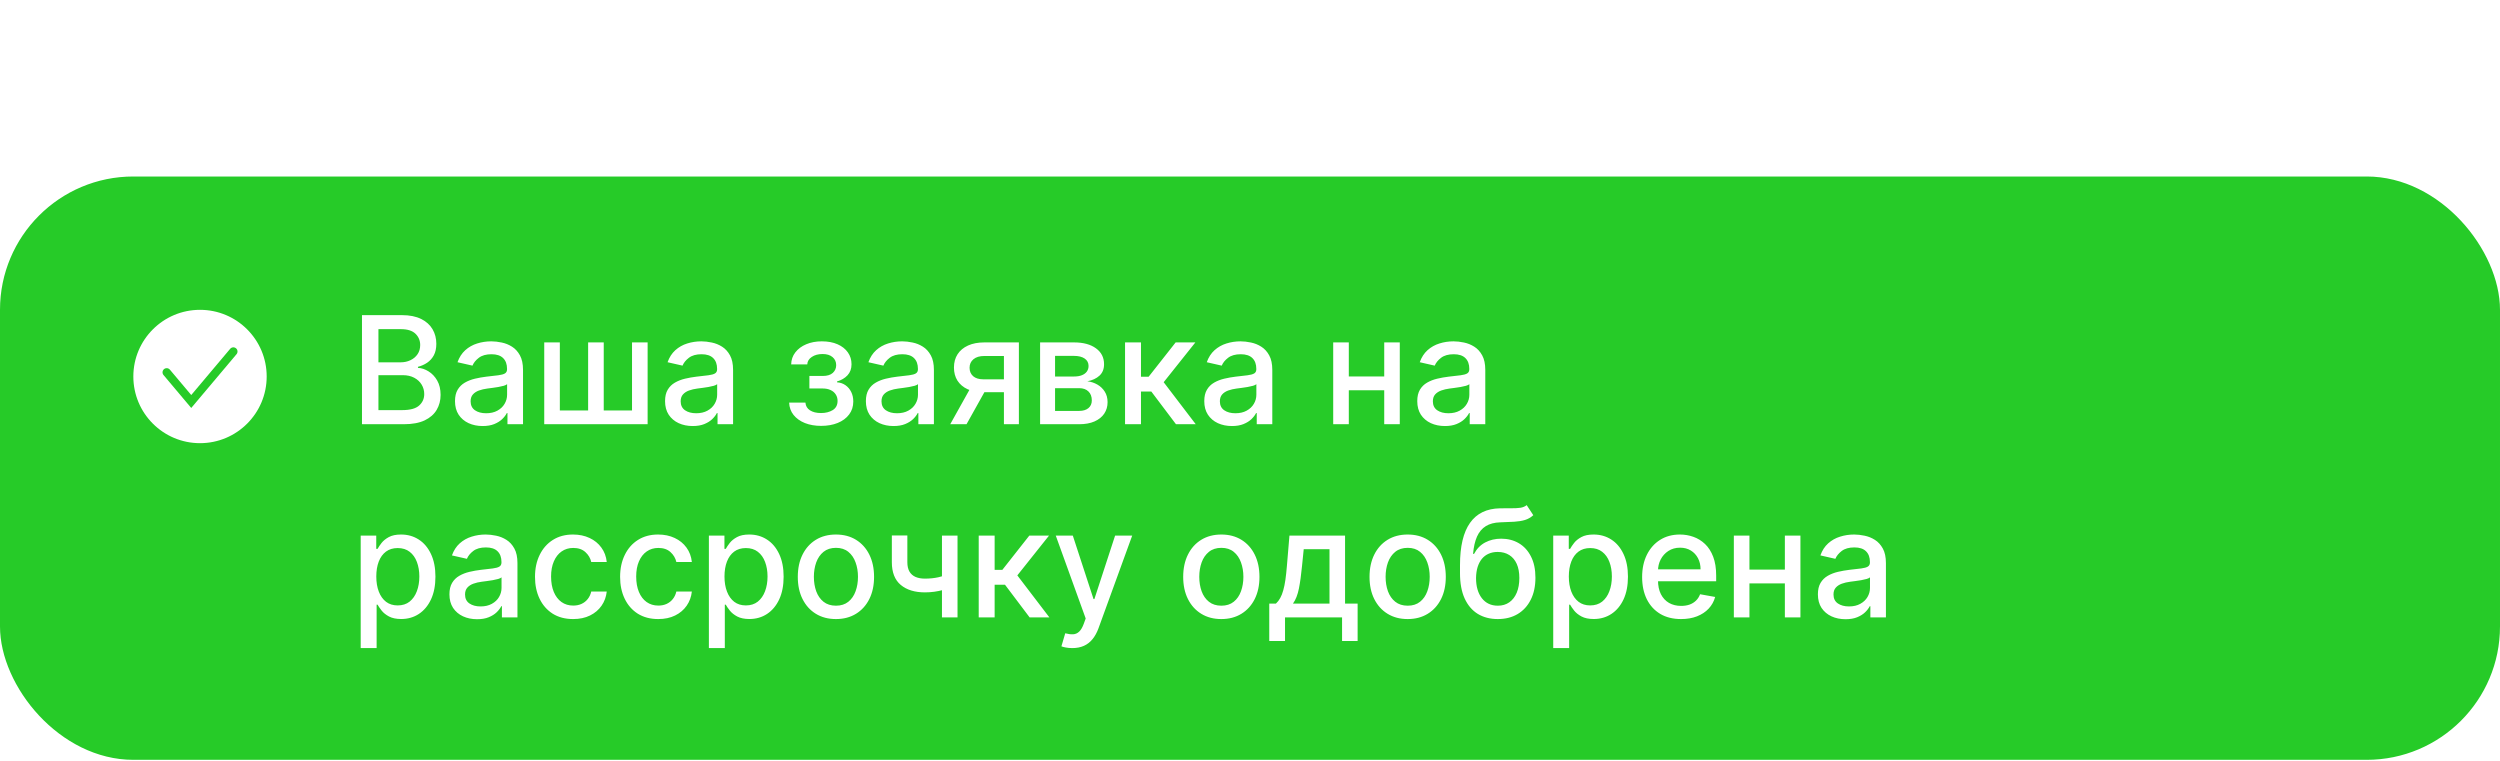
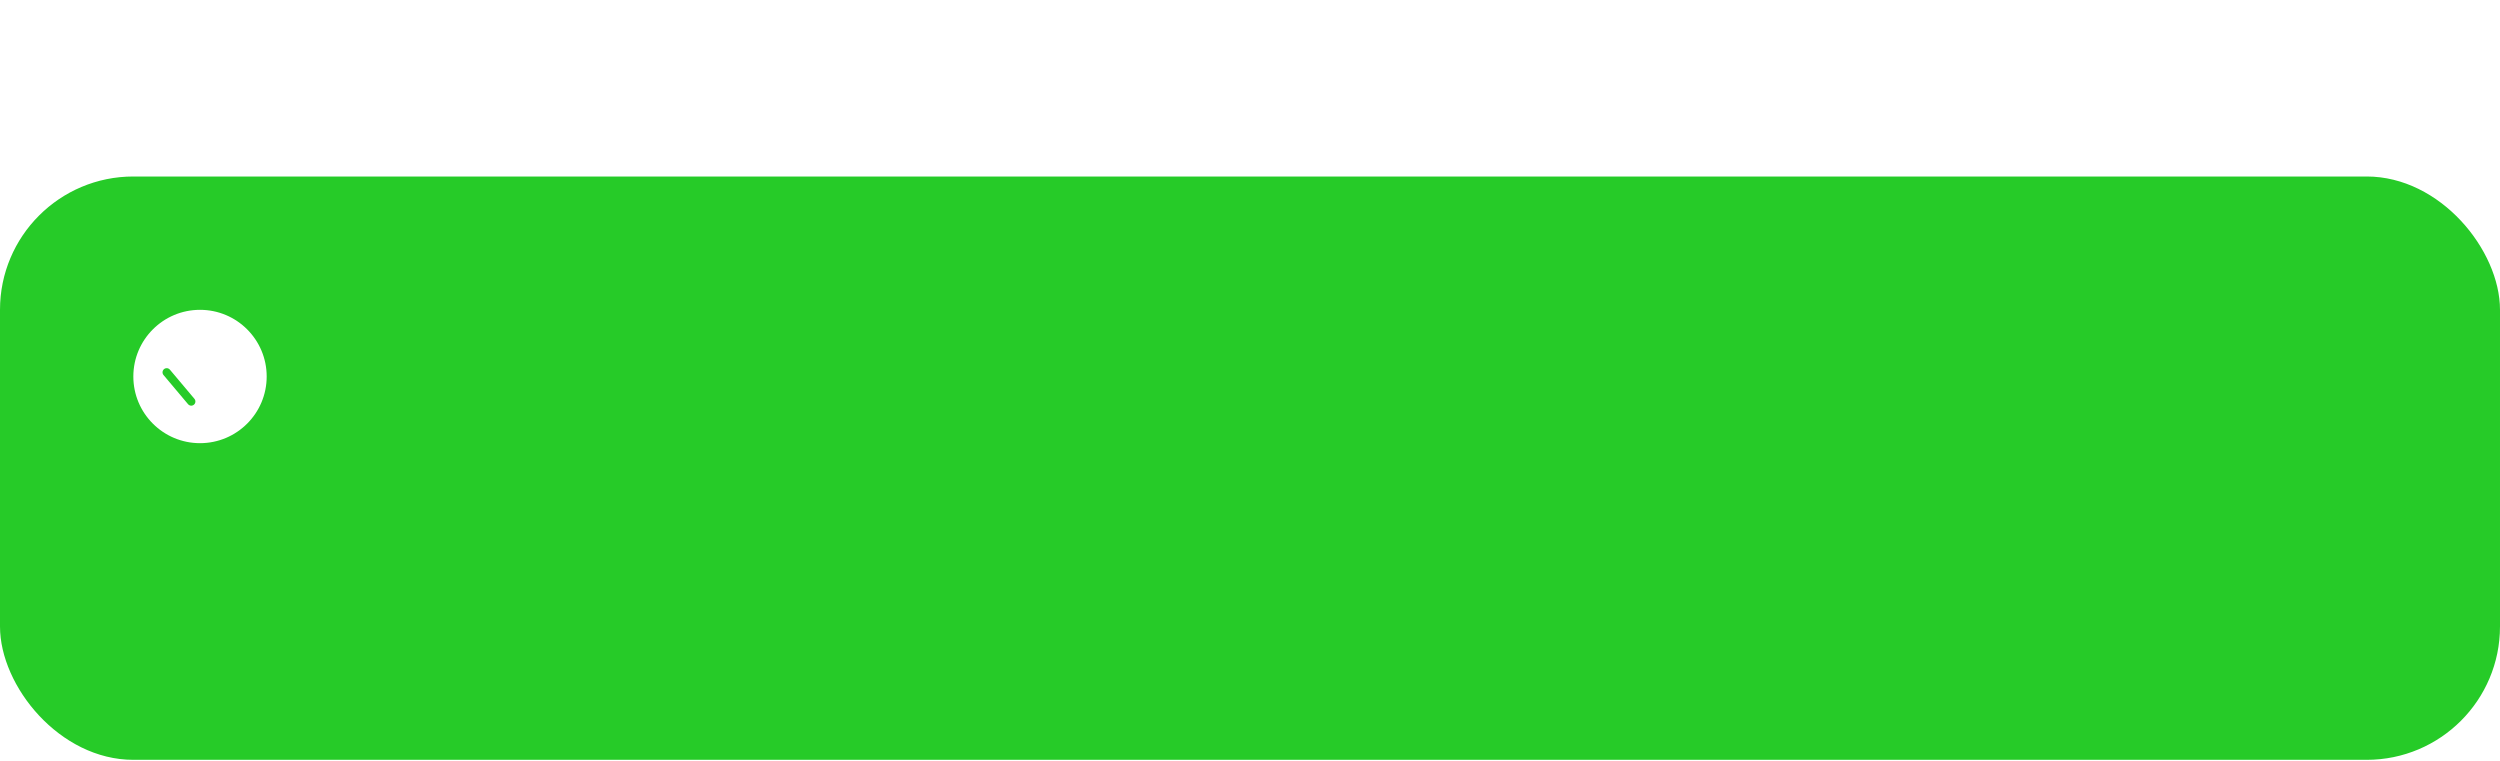
<svg xmlns="http://www.w3.org/2000/svg" width="220" height="67" viewBox="0 0 220 67" fill="none">
  <g filter="url(#filter0_f_3749_2522)">
    <rect x="6.6" y="5.999" width="206.8" height="41.8" rx="11.733" fill="white" />
  </g>
  <rect y="15.532" width="220" height="51.333" rx="11.733" fill="#26CB28" />
-   <path d="M31.854 37.332V27.732H35.369C36.05 27.732 36.614 27.845 37.061 28.07C37.508 28.291 37.843 28.593 38.065 28.974C38.286 29.352 38.397 29.779 38.397 30.254C38.397 30.654 38.324 30.991 38.177 31.266C38.03 31.538 37.833 31.757 37.586 31.923C37.343 32.085 37.074 32.204 36.78 32.279V32.373C37.099 32.388 37.41 32.491 37.713 32.682C38.019 32.87 38.272 33.137 38.472 33.484C38.672 33.831 38.772 34.252 38.772 34.749C38.772 35.24 38.657 35.681 38.425 36.071C38.197 36.459 37.844 36.766 37.366 36.995C36.888 37.219 36.277 37.332 35.533 37.332H31.854ZM33.302 36.09H35.393C36.086 36.09 36.583 35.956 36.883 35.687C37.183 35.418 37.333 35.082 37.333 34.679C37.333 34.376 37.257 34.098 37.103 33.844C36.95 33.591 36.732 33.39 36.447 33.24C36.166 33.09 35.832 33.015 35.444 33.015H33.302V36.09ZM33.302 31.885H35.243C35.568 31.885 35.86 31.823 36.119 31.698C36.382 31.573 36.59 31.398 36.743 31.173C36.899 30.945 36.977 30.676 36.977 30.366C36.977 29.97 36.838 29.637 36.56 29.368C36.282 29.099 35.855 28.965 35.28 28.965H33.302V31.885ZM42.473 37.491C42.017 37.491 41.604 37.407 41.236 37.238C40.867 37.066 40.575 36.818 40.359 36.493C40.147 36.168 40.04 35.77 40.04 35.298C40.04 34.891 40.118 34.557 40.275 34.294C40.431 34.032 40.642 33.824 40.907 33.671C41.173 33.518 41.47 33.402 41.798 33.324C42.126 33.246 42.461 33.187 42.801 33.146C43.232 33.096 43.582 33.056 43.851 33.024C44.12 32.99 44.315 32.935 44.437 32.86C44.559 32.785 44.62 32.663 44.62 32.495V32.462C44.62 32.052 44.504 31.735 44.273 31.51C44.045 31.285 43.704 31.173 43.251 31.173C42.779 31.173 42.407 31.277 42.136 31.487C41.867 31.693 41.681 31.923 41.578 32.176L40.261 31.876C40.417 31.438 40.645 31.085 40.945 30.816C41.248 30.544 41.596 30.348 41.99 30.226C42.384 30.101 42.798 30.038 43.232 30.038C43.52 30.038 43.825 30.073 44.147 30.141C44.471 30.207 44.775 30.329 45.056 30.507C45.34 30.685 45.573 30.94 45.754 31.271C45.935 31.599 46.026 32.026 46.026 32.551V37.332H44.657V36.348H44.601C44.511 36.529 44.375 36.707 44.193 36.882C44.012 37.057 43.779 37.202 43.495 37.318C43.211 37.434 42.87 37.491 42.473 37.491ZM42.778 36.366C43.165 36.366 43.496 36.29 43.772 36.137C44.05 35.984 44.261 35.784 44.404 35.537C44.551 35.287 44.625 35.02 44.625 34.735V33.807C44.575 33.857 44.478 33.904 44.334 33.948C44.193 33.988 44.032 34.024 43.851 34.056C43.67 34.084 43.493 34.11 43.322 34.135C43.15 34.157 43.006 34.176 42.89 34.191C42.618 34.226 42.37 34.284 42.145 34.365C41.923 34.446 41.745 34.563 41.611 34.716C41.479 34.866 41.414 35.066 41.414 35.316C41.414 35.663 41.542 35.926 41.798 36.104C42.054 36.279 42.381 36.366 42.778 36.366ZM47.893 30.132H49.266V36.118H51.755V30.132H53.129V36.118H55.618V30.132H56.991V37.332H47.893V30.132ZM60.958 37.491C60.502 37.491 60.09 37.407 59.721 37.238C59.352 37.066 59.06 36.818 58.844 36.493C58.632 36.168 58.525 35.77 58.525 35.298C58.525 34.891 58.603 34.557 58.76 34.294C58.916 34.032 59.127 33.824 59.393 33.671C59.658 33.518 59.955 33.402 60.283 33.324C60.611 33.246 60.946 33.187 61.286 33.146C61.718 33.096 62.068 33.056 62.336 33.024C62.605 32.99 62.8 32.935 62.922 32.86C63.044 32.785 63.105 32.663 63.105 32.495V32.462C63.105 32.052 62.989 31.735 62.758 31.51C62.53 31.285 62.19 31.173 61.736 31.173C61.264 31.173 60.893 31.277 60.621 31.487C60.352 31.693 60.166 31.923 60.063 32.176L58.746 31.876C58.902 31.438 59.13 31.085 59.43 30.816C59.733 30.544 60.082 30.348 60.475 30.226C60.869 30.101 61.283 30.038 61.718 30.038C62.005 30.038 62.31 30.073 62.632 30.141C62.957 30.207 63.26 30.329 63.541 30.507C63.825 30.685 64.058 30.94 64.24 31.271C64.421 31.599 64.511 32.026 64.511 32.551V37.332H63.143V36.348H63.086C62.996 36.529 62.86 36.707 62.678 36.882C62.497 37.057 62.264 37.202 61.98 37.318C61.696 37.434 61.355 37.491 60.958 37.491ZM61.263 36.366C61.65 36.366 61.982 36.29 62.257 36.137C62.535 35.984 62.746 35.784 62.889 35.537C63.036 35.287 63.11 35.02 63.11 34.735V33.807C63.06 33.857 62.963 33.904 62.819 33.948C62.678 33.988 62.518 34.024 62.336 34.056C62.155 34.084 61.978 34.11 61.807 34.135C61.635 34.157 61.491 34.176 61.375 34.191C61.103 34.226 60.855 34.284 60.63 34.365C60.408 34.446 60.23 34.563 60.096 34.716C59.965 34.866 59.899 35.066 59.899 35.316C59.899 35.663 60.027 35.926 60.283 36.104C60.539 36.279 60.866 36.366 61.263 36.366ZM69.445 35.429H70.879C70.898 35.723 71.031 35.949 71.278 36.109C71.528 36.268 71.851 36.348 72.248 36.348C72.651 36.348 72.995 36.262 73.279 36.09C73.564 35.915 73.706 35.645 73.706 35.279C73.706 35.06 73.651 34.87 73.542 34.707C73.436 34.541 73.284 34.413 73.087 34.323C72.893 34.232 72.664 34.187 72.398 34.187H71.226V33.085H72.398C72.795 33.085 73.092 32.995 73.289 32.813C73.486 32.632 73.584 32.406 73.584 32.134C73.584 31.84 73.478 31.604 73.265 31.426C73.056 31.244 72.764 31.154 72.389 31.154C72.007 31.154 71.69 31.24 71.437 31.412C71.184 31.581 71.051 31.799 71.039 32.068H69.623C69.632 31.665 69.754 31.312 69.989 31.009C70.226 30.702 70.545 30.465 70.945 30.296C71.348 30.124 71.806 30.038 72.318 30.038C72.853 30.038 73.315 30.124 73.706 30.296C74.097 30.468 74.398 30.706 74.611 31.009C74.826 31.312 74.934 31.66 74.934 32.054C74.934 32.451 74.815 32.776 74.578 33.029C74.343 33.279 74.037 33.459 73.659 33.568V33.643C73.937 33.662 74.184 33.746 74.4 33.896C74.615 34.046 74.784 34.245 74.906 34.491C75.028 34.738 75.089 35.018 75.089 35.331C75.089 35.771 74.967 36.152 74.723 36.474C74.482 36.796 74.148 37.044 73.72 37.219C73.295 37.391 72.809 37.477 72.262 37.477C71.731 37.477 71.254 37.395 70.832 37.229C70.414 37.06 70.081 36.823 69.834 36.516C69.59 36.21 69.46 35.848 69.445 35.429ZM78.631 37.491C78.175 37.491 77.763 37.407 77.394 37.238C77.025 37.066 76.733 36.818 76.517 36.493C76.305 36.168 76.198 35.77 76.198 35.298C76.198 34.891 76.277 34.557 76.433 34.294C76.589 34.032 76.8 33.824 77.066 33.671C77.331 33.518 77.628 33.402 77.956 33.324C78.284 33.246 78.619 33.187 78.959 33.146C79.391 33.096 79.741 33.056 80.009 33.024C80.278 32.99 80.473 32.935 80.595 32.86C80.717 32.785 80.778 32.663 80.778 32.495V32.462C80.778 32.052 80.662 31.735 80.431 31.51C80.203 31.285 79.862 31.173 79.409 31.173C78.938 31.173 78.566 31.277 78.294 31.487C78.025 31.693 77.839 31.923 77.736 32.176L76.419 31.876C76.575 31.438 76.803 31.085 77.103 30.816C77.406 30.544 77.755 30.348 78.148 30.226C78.542 30.101 78.956 30.038 79.391 30.038C79.678 30.038 79.983 30.073 80.305 30.141C80.63 30.207 80.933 30.329 81.214 30.507C81.498 30.685 81.731 30.94 81.912 31.271C82.094 31.599 82.184 32.026 82.184 32.551V37.332H80.816V36.348H80.759C80.669 36.529 80.533 36.707 80.352 36.882C80.17 37.057 79.938 37.202 79.653 37.318C79.369 37.434 79.028 37.491 78.631 37.491ZM78.936 36.366C79.323 36.366 79.655 36.29 79.93 36.137C80.208 35.984 80.419 35.784 80.562 35.537C80.709 35.287 80.783 35.02 80.783 34.735V33.807C80.733 33.857 80.636 33.904 80.492 33.948C80.352 33.988 80.191 34.024 80.009 34.056C79.828 34.084 79.652 34.11 79.48 34.135C79.308 34.157 79.164 34.176 79.048 34.191C78.777 34.226 78.528 34.284 78.303 34.365C78.081 34.446 77.903 34.563 77.769 34.716C77.638 34.866 77.572 35.066 77.572 35.316C77.572 35.663 77.7 35.926 77.956 36.104C78.213 36.279 78.539 36.366 78.936 36.366ZM88.345 37.332V31.327H86.62C86.21 31.327 85.892 31.423 85.664 31.613C85.436 31.804 85.322 32.054 85.322 32.363C85.322 32.669 85.426 32.916 85.635 33.104C85.848 33.288 86.145 33.38 86.526 33.38H88.753V34.515H86.526C85.995 34.515 85.535 34.427 85.148 34.252C84.764 34.074 84.467 33.823 84.257 33.498C84.051 33.173 83.948 32.788 83.948 32.344C83.948 31.891 84.054 31.501 84.267 31.173C84.482 30.841 84.79 30.585 85.19 30.404C85.593 30.223 86.07 30.132 86.62 30.132H89.662V37.332H88.345ZM83.62 37.332L85.65 33.694H87.084L85.054 37.332H83.62ZM91.528 37.332V30.132H94.514C95.326 30.132 95.97 30.305 96.445 30.652C96.92 30.996 97.157 31.463 97.157 32.054C97.157 32.476 97.023 32.81 96.754 33.057C96.486 33.304 96.129 33.469 95.686 33.554C96.007 33.591 96.303 33.688 96.572 33.844C96.84 33.998 97.056 34.204 97.218 34.463C97.384 34.723 97.467 35.032 97.467 35.391C97.467 35.773 97.368 36.11 97.171 36.404C96.975 36.694 96.689 36.923 96.314 37.088C95.942 37.251 95.493 37.332 94.968 37.332H91.528ZM92.845 36.16H94.968C95.315 36.16 95.587 36.077 95.784 35.912C95.981 35.746 96.079 35.521 96.079 35.237C96.079 34.902 95.981 34.64 95.784 34.449C95.587 34.255 95.315 34.159 94.968 34.159H92.845V36.16ZM92.845 33.132H94.528C94.79 33.132 95.015 33.094 95.203 33.02C95.393 32.944 95.539 32.838 95.639 32.701C95.742 32.56 95.793 32.395 95.793 32.204C95.793 31.926 95.679 31.709 95.451 31.552C95.223 31.396 94.91 31.318 94.514 31.318H92.845V33.132ZM99.004 37.332V30.132H100.406V33.151H101.081L103.457 30.132H105.192L102.403 33.634L105.225 37.332H103.486L101.315 34.454H100.406V37.332H99.004ZM108.409 37.491C107.952 37.491 107.54 37.407 107.171 37.238C106.802 37.066 106.51 36.818 106.295 36.493C106.082 36.168 105.976 35.77 105.976 35.298C105.976 34.891 106.054 34.557 106.21 34.294C106.366 34.032 106.577 33.824 106.843 33.671C107.109 33.518 107.405 33.402 107.734 33.324C108.062 33.246 108.396 33.187 108.737 33.146C109.168 33.096 109.518 33.056 109.787 33.024C110.055 32.99 110.251 32.935 110.373 32.86C110.495 32.785 110.555 32.663 110.555 32.495V32.462C110.555 32.052 110.44 31.735 110.209 31.51C109.98 31.285 109.64 31.173 109.187 31.173C108.715 31.173 108.343 31.277 108.071 31.487C107.802 31.693 107.616 31.923 107.513 32.176L106.196 31.876C106.352 31.438 106.58 31.085 106.88 30.816C107.184 30.544 107.532 30.348 107.926 30.226C108.32 30.101 108.734 30.038 109.168 30.038C109.455 30.038 109.76 30.073 110.082 30.141C110.407 30.207 110.71 30.329 110.991 30.507C111.276 30.685 111.509 30.94 111.69 31.271C111.871 31.599 111.962 32.026 111.962 32.551V37.332H110.593V36.348H110.537C110.446 36.529 110.31 36.707 110.129 36.882C109.948 37.057 109.715 37.202 109.43 37.318C109.146 37.434 108.805 37.491 108.409 37.491ZM108.713 36.366C109.101 36.366 109.432 36.29 109.707 36.137C109.985 35.984 110.196 35.784 110.34 35.537C110.487 35.287 110.56 35.02 110.56 34.735V33.807C110.51 33.857 110.413 33.904 110.27 33.948C110.129 33.988 109.968 34.024 109.787 34.056C109.605 34.084 109.429 34.11 109.257 34.135C109.085 34.157 108.941 34.176 108.826 34.191C108.554 34.226 108.305 34.284 108.08 34.365C107.859 34.446 107.68 34.563 107.546 34.716C107.415 34.866 107.349 35.066 107.349 35.316C107.349 35.663 107.477 35.926 107.734 36.104C107.99 36.279 108.316 36.366 108.713 36.366ZM122.202 33.127V34.341H118.302V33.127H122.202ZM118.695 30.132V37.332H117.322V30.132H118.695ZM123.181 30.132V37.332H121.812V30.132H123.181ZM127.152 37.491C126.695 37.491 126.283 37.407 125.914 37.238C125.545 37.066 125.253 36.818 125.037 36.493C124.825 36.168 124.719 35.77 124.719 35.298C124.719 34.891 124.797 34.557 124.953 34.294C125.109 34.032 125.32 33.824 125.586 33.671C125.852 33.518 126.148 33.402 126.477 33.324C126.805 33.246 127.139 33.187 127.48 33.146C127.911 33.096 128.261 33.056 128.53 33.024C128.798 32.99 128.994 32.935 129.116 32.86C129.237 32.785 129.298 32.663 129.298 32.495V32.462C129.298 32.052 129.183 31.735 128.952 31.51C128.723 31.285 128.383 31.173 127.93 31.173C127.458 31.173 127.086 31.277 126.814 31.487C126.545 31.693 126.359 31.923 126.256 32.176L124.939 31.876C125.095 31.438 125.323 31.085 125.623 30.816C125.927 30.544 126.275 30.348 126.669 30.226C127.062 30.101 127.477 30.038 127.911 30.038C128.198 30.038 128.503 30.073 128.825 30.141C129.15 30.207 129.453 30.329 129.734 30.507C130.019 30.685 130.252 30.94 130.433 31.271C130.614 31.599 130.705 32.026 130.705 32.551V37.332H129.336V36.348H129.28C129.189 36.529 129.053 36.707 128.872 36.882C128.691 37.057 128.458 37.202 128.173 37.318C127.889 37.434 127.548 37.491 127.152 37.491ZM127.456 36.366C127.844 36.366 128.175 36.29 128.45 36.137C128.728 35.984 128.939 35.784 129.083 35.537C129.23 35.287 129.303 35.02 129.303 34.735V33.807C129.253 33.857 129.156 33.904 129.012 33.948C128.872 33.988 128.711 34.024 128.53 34.056C128.348 34.084 128.172 34.11 128 34.135C127.828 34.157 127.684 34.176 127.569 34.191C127.297 34.226 127.048 34.284 126.823 34.365C126.602 34.446 126.423 34.563 126.289 34.716C126.158 34.866 126.092 35.066 126.092 35.316C126.092 35.663 126.22 35.926 126.477 36.104C126.733 36.279 127.059 36.366 127.456 36.366ZM31.741 57.032V47.132H33.11V48.299H33.227C33.308 48.149 33.425 47.976 33.578 47.779C33.732 47.582 33.944 47.41 34.216 47.263C34.488 47.113 34.847 47.038 35.294 47.038C35.875 47.038 36.394 47.185 36.85 47.479C37.307 47.773 37.664 48.196 37.924 48.749C38.186 49.302 38.318 49.968 38.318 50.746C38.318 51.524 38.188 52.191 37.928 52.748C37.669 53.301 37.313 53.727 36.86 54.027C36.407 54.324 35.889 54.473 35.308 54.473C34.871 54.473 34.513 54.399 34.235 54.252C33.96 54.105 33.744 53.934 33.588 53.737C33.432 53.54 33.311 53.365 33.227 53.212H33.143V57.032H31.741ZM33.114 50.732C33.114 51.238 33.188 51.682 33.335 52.063C33.482 52.444 33.694 52.743 33.972 52.959C34.25 53.171 34.591 53.277 34.994 53.277C35.413 53.277 35.763 53.166 36.044 52.944C36.325 52.719 36.538 52.415 36.682 52.031C36.828 51.646 36.902 51.213 36.902 50.732C36.902 50.257 36.83 49.831 36.686 49.452C36.546 49.074 36.333 48.776 36.049 48.557C35.768 48.338 35.416 48.229 34.994 48.229C34.588 48.229 34.244 48.334 33.963 48.543C33.685 48.752 33.474 49.044 33.33 49.419C33.186 49.794 33.114 50.232 33.114 50.732ZM41.983 54.491C41.527 54.491 41.114 54.407 40.746 54.238C40.377 54.066 40.085 53.818 39.869 53.493C39.657 53.168 39.55 52.77 39.55 52.298C39.55 51.891 39.629 51.557 39.785 51.294C39.941 51.032 40.152 50.824 40.418 50.671C40.683 50.518 40.98 50.402 41.308 50.324C41.636 50.246 41.971 50.187 42.311 50.146C42.743 50.096 43.093 50.056 43.361 50.024C43.63 49.99 43.825 49.935 43.947 49.86C44.069 49.785 44.13 49.663 44.13 49.495V49.462C44.13 49.052 44.014 48.735 43.783 48.51C43.555 48.285 43.215 48.173 42.761 48.173C42.289 48.173 41.918 48.277 41.646 48.487C41.377 48.693 41.191 48.923 41.088 49.176L39.771 48.876C39.927 48.438 40.155 48.085 40.455 47.816C40.758 47.544 41.107 47.348 41.5 47.226C41.894 47.101 42.308 47.038 42.743 47.038C43.03 47.038 43.335 47.073 43.657 47.141C43.982 47.207 44.285 47.329 44.566 47.507C44.85 47.685 45.083 47.94 45.264 48.271C45.446 48.599 45.536 49.026 45.536 49.551V54.332H44.168V53.348H44.111C44.021 53.529 43.885 53.707 43.703 53.882C43.522 54.057 43.289 54.202 43.005 54.318C42.721 54.434 42.38 54.491 41.983 54.491ZM42.288 53.366C42.675 53.366 43.007 53.29 43.282 53.137C43.56 52.984 43.771 52.784 43.914 52.537C44.061 52.287 44.135 52.02 44.135 51.735V50.807C44.085 50.857 43.988 50.904 43.844 50.948C43.703 50.988 43.543 51.024 43.361 51.056C43.18 51.084 43.004 51.11 42.832 51.135C42.66 51.157 42.516 51.176 42.4 51.191C42.129 51.226 41.88 51.284 41.655 51.365C41.433 51.446 41.255 51.563 41.121 51.716C40.989 51.866 40.924 52.066 40.924 52.316C40.924 52.663 41.052 52.926 41.308 53.104C41.565 53.279 41.891 53.366 42.288 53.366ZM50.436 54.477C49.739 54.477 49.139 54.319 48.636 54.004C48.136 53.685 47.752 53.246 47.483 52.687C47.214 52.127 47.08 51.487 47.08 50.765C47.08 50.034 47.217 49.388 47.492 48.829C47.767 48.266 48.155 47.827 48.655 47.512C49.155 47.196 49.744 47.038 50.422 47.038C50.969 47.038 51.456 47.14 51.884 47.343C52.312 47.543 52.658 47.824 52.92 48.187C53.186 48.549 53.344 48.973 53.394 49.457H52.03C51.955 49.12 51.783 48.829 51.514 48.585C51.248 48.341 50.892 48.219 50.445 48.219C50.055 48.219 49.712 48.323 49.419 48.529C49.128 48.732 48.902 49.023 48.739 49.401C48.577 49.776 48.495 50.219 48.495 50.732C48.495 51.257 48.575 51.71 48.734 52.091C48.894 52.473 49.119 52.768 49.409 52.977C49.703 53.187 50.048 53.291 50.445 53.291C50.711 53.291 50.952 53.243 51.167 53.146C51.386 53.046 51.569 52.904 51.716 52.719C51.866 52.535 51.97 52.313 52.03 52.054H53.394C53.344 52.52 53.192 52.935 52.939 53.301C52.686 53.666 52.347 53.954 51.922 54.163C51.5 54.373 51.005 54.477 50.436 54.477ZM57.925 54.477C57.228 54.477 56.629 54.319 56.125 54.004C55.625 53.685 55.241 53.246 54.972 52.687C54.703 52.127 54.569 51.487 54.569 50.765C54.569 50.034 54.707 49.388 54.982 48.829C55.257 48.266 55.644 47.827 56.144 47.512C56.644 47.196 57.233 47.038 57.911 47.038C58.458 47.038 58.946 47.14 59.374 47.343C59.802 47.543 60.147 47.824 60.41 48.187C60.675 48.549 60.833 48.973 60.883 49.457H59.519C59.444 49.12 59.272 48.829 59.004 48.585C58.738 48.341 58.382 48.219 57.935 48.219C57.544 48.219 57.202 48.323 56.908 48.529C56.618 48.732 56.391 49.023 56.228 49.401C56.066 49.776 55.985 50.219 55.985 50.732C55.985 51.257 56.065 51.71 56.224 52.091C56.383 52.473 56.608 52.768 56.899 52.977C57.193 53.187 57.538 53.291 57.935 53.291C58.2 53.291 58.441 53.243 58.657 53.146C58.875 53.046 59.058 52.904 59.205 52.719C59.355 52.535 59.46 52.313 59.519 52.054H60.883C60.833 52.52 60.682 52.935 60.428 53.301C60.175 53.666 59.836 53.954 59.411 54.163C58.989 54.373 58.494 54.477 57.925 54.477ZM62.382 57.032V47.132H63.751V48.299H63.868C63.949 48.149 64.066 47.976 64.219 47.779C64.373 47.582 64.585 47.41 64.857 47.263C65.129 47.113 65.488 47.038 65.935 47.038C66.516 47.038 67.035 47.185 67.491 47.479C67.948 47.773 68.305 48.196 68.565 48.749C68.827 49.302 68.959 49.968 68.959 50.746C68.959 51.524 68.829 52.191 68.57 52.748C68.31 53.301 67.954 53.727 67.501 54.027C67.048 54.324 66.531 54.473 65.949 54.473C65.512 54.473 65.154 54.399 64.876 54.252C64.601 54.105 64.385 53.934 64.229 53.737C64.073 53.54 63.952 53.365 63.868 53.212H63.784V57.032H62.382ZM63.755 50.732C63.755 51.238 63.829 51.682 63.976 52.063C64.123 52.444 64.335 52.743 64.613 52.959C64.891 53.171 65.232 53.277 65.635 53.277C66.054 53.277 66.404 53.166 66.685 52.944C66.966 52.719 67.179 52.415 67.323 52.031C67.469 51.646 67.543 51.213 67.543 50.732C67.543 50.257 67.471 49.831 67.327 49.452C67.187 49.074 66.974 48.776 66.69 48.557C66.409 48.338 66.057 48.229 65.635 48.229C65.229 48.229 64.885 48.334 64.604 48.543C64.326 48.752 64.115 49.044 63.971 49.419C63.827 49.794 63.755 50.232 63.755 50.732ZM73.562 54.477C72.887 54.477 72.298 54.323 71.794 54.013C71.291 53.704 70.901 53.271 70.623 52.715C70.344 52.159 70.206 51.509 70.206 50.765C70.206 50.018 70.344 49.365 70.623 48.806C70.901 48.246 71.291 47.812 71.794 47.502C72.298 47.193 72.887 47.038 73.562 47.038C74.237 47.038 74.826 47.193 75.329 47.502C75.832 47.812 76.223 48.246 76.501 48.806C76.779 49.365 76.918 50.018 76.918 50.765C76.918 51.509 76.779 52.159 76.501 52.715C76.223 53.271 75.832 53.704 75.329 54.013C74.826 54.323 74.237 54.477 73.562 54.477ZM73.566 53.301C74.004 53.301 74.366 53.185 74.654 52.954C74.941 52.723 75.154 52.415 75.291 52.031C75.432 51.646 75.502 51.223 75.502 50.76C75.502 50.301 75.432 49.879 75.291 49.495C75.154 49.107 74.941 48.796 74.654 48.562C74.366 48.327 74.004 48.21 73.566 48.21C73.126 48.21 72.76 48.327 72.469 48.562C72.182 48.796 71.968 49.107 71.827 49.495C71.69 49.879 71.621 50.301 71.621 50.76C71.621 51.223 71.69 51.646 71.827 52.031C71.968 52.415 72.182 52.723 72.469 52.954C72.76 53.185 73.126 53.301 73.566 53.301ZM84.262 47.132V54.332H82.893V47.132H84.262ZM83.667 50.474V51.684C83.451 51.771 83.223 51.849 82.982 51.918C82.742 51.984 82.489 52.035 82.223 52.073C81.957 52.11 81.681 52.129 81.393 52.129C80.503 52.129 79.795 51.912 79.27 51.477C78.745 51.04 78.482 50.371 78.482 49.471V47.118H79.847V49.471C79.847 49.812 79.909 50.088 80.034 50.301C80.159 50.513 80.337 50.669 80.568 50.77C80.8 50.87 81.075 50.919 81.393 50.919C81.815 50.919 82.204 50.88 82.561 50.802C82.92 50.721 83.289 50.612 83.667 50.474ZM86.127 54.332V47.132H87.528V50.151H88.203L90.58 47.132H92.314L89.525 50.634L92.347 54.332H90.608L88.438 51.454H87.528V54.332H86.127ZM94.36 57.032C94.151 57.032 93.96 57.015 93.788 56.98C93.616 56.949 93.488 56.915 93.404 56.877L93.741 55.729C93.998 55.798 94.226 55.827 94.426 55.818C94.626 55.809 94.802 55.734 94.956 55.593C95.112 55.452 95.249 55.223 95.368 54.904L95.541 54.426L92.907 47.132H94.407L96.231 52.719H96.305L98.129 47.132H99.634L96.666 55.293C96.529 55.668 96.354 55.985 96.141 56.245C95.929 56.507 95.676 56.704 95.382 56.835C95.088 56.966 94.748 57.032 94.36 57.032ZM107.477 54.477C106.802 54.477 106.213 54.323 105.71 54.013C105.207 53.704 104.816 53.271 104.538 52.715C104.26 52.159 104.121 51.509 104.121 50.765C104.121 50.018 104.26 49.365 104.538 48.806C104.816 48.246 105.207 47.812 105.71 47.502C106.213 47.193 106.802 47.038 107.477 47.038C108.152 47.038 108.741 47.193 109.244 47.502C109.747 47.812 110.138 48.246 110.416 48.806C110.694 49.365 110.833 50.018 110.833 50.765C110.833 51.509 110.694 52.159 110.416 52.715C110.138 53.271 109.747 53.704 109.244 54.013C108.741 54.323 108.152 54.477 107.477 54.477ZM107.482 53.301C107.919 53.301 108.282 53.185 108.569 52.954C108.857 52.723 109.069 52.415 109.207 52.031C109.347 51.646 109.418 51.223 109.418 50.76C109.418 50.301 109.347 49.879 109.207 49.495C109.069 49.107 108.857 48.796 108.569 48.562C108.282 48.327 107.919 48.21 107.482 48.21C107.041 48.21 106.675 48.327 106.385 48.562C106.097 48.796 105.883 49.107 105.743 49.495C105.605 49.879 105.536 50.301 105.536 50.76C105.536 51.223 105.605 51.646 105.743 52.031C105.883 52.415 106.097 52.723 106.385 52.954C106.675 53.185 107.041 53.301 107.482 53.301ZM111.695 56.409V53.118H112.28C112.43 52.98 112.557 52.816 112.66 52.626C112.766 52.435 112.855 52.209 112.927 51.946C113.002 51.684 113.065 51.377 113.115 51.027C113.165 50.674 113.209 50.271 113.246 49.818L113.471 47.132H118.365V53.118H119.471V56.409H118.102V54.332H113.082V56.409H111.695ZM113.78 53.118H116.996V48.332H114.727L114.577 49.818C114.505 50.574 114.415 51.23 114.305 51.787C114.196 52.34 114.021 52.784 113.78 53.118ZM123.874 54.477C123.199 54.477 122.61 54.323 122.107 54.013C121.604 53.704 121.213 53.271 120.935 52.715C120.657 52.159 120.518 51.509 120.518 50.765C120.518 50.018 120.657 49.365 120.935 48.806C121.213 48.246 121.604 47.812 122.107 47.502C122.61 47.193 123.199 47.038 123.874 47.038C124.549 47.038 125.138 47.193 125.641 47.502C126.144 47.812 126.535 48.246 126.813 48.806C127.091 49.365 127.23 50.018 127.23 50.765C127.23 51.509 127.091 52.159 126.813 52.715C126.535 53.271 126.144 53.704 125.641 54.013C125.138 54.323 124.549 54.477 123.874 54.477ZM123.879 53.301C124.316 53.301 124.679 53.185 124.966 52.954C125.254 52.723 125.466 52.415 125.604 52.031C125.744 51.646 125.814 51.223 125.814 50.76C125.814 50.301 125.744 49.879 125.604 49.495C125.466 49.107 125.254 48.796 124.966 48.562C124.679 48.327 124.316 48.21 123.879 48.21C123.438 48.21 123.072 48.327 122.782 48.562C122.494 48.796 122.28 49.107 122.139 49.495C122.002 49.879 121.933 50.301 121.933 50.76C121.933 51.223 122.002 51.646 122.139 52.031C122.28 52.415 122.494 52.723 122.782 52.954C123.072 53.185 123.438 53.301 123.879 53.301ZM134.349 44.451L134.93 45.337C134.715 45.534 134.47 45.674 134.195 45.759C133.923 45.84 133.609 45.891 133.252 45.913C132.896 45.932 132.488 45.949 132.029 45.965C131.51 45.98 131.084 46.093 130.749 46.302C130.415 46.509 130.157 46.815 129.976 47.221C129.798 47.624 129.682 48.13 129.629 48.74H129.718C129.952 48.293 130.277 47.959 130.693 47.737C131.112 47.515 131.582 47.404 132.104 47.404C132.685 47.404 133.202 47.537 133.655 47.802C134.109 48.068 134.465 48.457 134.724 48.969C134.987 49.479 135.118 50.102 135.118 50.84C135.118 51.587 134.98 52.232 134.705 52.776C134.434 53.319 134.049 53.74 133.552 54.037C133.059 54.331 132.476 54.477 131.804 54.477C131.132 54.477 130.546 54.326 130.046 54.023C129.549 53.716 129.163 53.263 128.888 52.663C128.616 52.063 128.48 51.323 128.48 50.441V49.729C128.48 48.082 128.774 46.843 129.362 46.012C129.949 45.181 130.827 44.754 131.996 44.732C132.374 44.723 132.712 44.721 133.009 44.727C133.305 44.73 133.565 44.716 133.787 44.685C134.012 44.651 134.199 44.573 134.349 44.451ZM131.809 53.301C132.199 53.301 132.535 53.202 132.816 53.005C133.101 52.806 133.32 52.523 133.473 52.157C133.626 51.791 133.702 51.36 133.702 50.863C133.702 50.376 133.626 49.962 133.473 49.621C133.32 49.281 133.101 49.021 132.816 48.843C132.532 48.662 132.191 48.571 131.795 48.571C131.501 48.571 131.238 48.623 131.007 48.726C130.776 48.826 130.577 48.974 130.412 49.171C130.249 49.368 130.123 49.609 130.032 49.893C129.945 50.174 129.898 50.498 129.891 50.863C129.891 51.607 130.062 52.199 130.402 52.64C130.746 53.081 131.215 53.301 131.809 53.301ZM136.684 57.032V47.132H138.052V48.299H138.17C138.251 48.149 138.368 47.976 138.521 47.779C138.674 47.582 138.887 47.41 139.159 47.263C139.43 47.113 139.79 47.038 140.237 47.038C140.818 47.038 141.337 47.185 141.793 47.479C142.249 47.773 142.607 48.196 142.866 48.749C143.129 49.302 143.26 49.968 143.26 50.746C143.26 51.524 143.13 52.191 142.871 52.748C142.612 53.301 142.255 53.727 141.802 54.027C141.349 54.324 140.832 54.473 140.251 54.473C139.813 54.473 139.455 54.399 139.177 54.252C138.902 54.105 138.687 53.934 138.53 53.737C138.374 53.54 138.254 53.365 138.17 53.212H138.085V57.032H136.684ZM138.057 50.732C138.057 51.238 138.13 51.682 138.277 52.063C138.424 52.444 138.637 52.743 138.915 52.959C139.193 53.171 139.534 53.277 139.937 53.277C140.355 53.277 140.705 53.166 140.987 52.944C141.268 52.719 141.48 52.415 141.624 52.031C141.771 51.646 141.845 51.213 141.845 50.732C141.845 50.257 141.773 49.831 141.629 49.452C141.488 49.074 141.276 48.776 140.991 48.557C140.71 48.338 140.359 48.229 139.937 48.229C139.53 48.229 139.187 48.334 138.905 48.543C138.627 48.752 138.416 49.044 138.273 49.419C138.129 49.794 138.057 50.232 138.057 50.732ZM147.934 54.477C147.224 54.477 146.613 54.326 146.101 54.023C145.591 53.716 145.198 53.287 144.92 52.734C144.645 52.177 144.507 51.526 144.507 50.779C144.507 50.041 144.645 49.391 144.92 48.829C145.198 48.266 145.585 47.827 146.082 47.512C146.582 47.196 147.166 47.038 147.835 47.038C148.241 47.038 148.635 47.105 149.016 47.24C149.398 47.374 149.74 47.585 150.043 47.873C150.346 48.16 150.585 48.534 150.76 48.993C150.935 49.449 151.023 50.004 151.023 50.657V51.154H145.299V50.104H149.649C149.649 49.735 149.574 49.409 149.424 49.124C149.274 48.837 149.063 48.61 148.791 48.444C148.523 48.279 148.207 48.196 147.845 48.196C147.451 48.196 147.107 48.293 146.813 48.487C146.523 48.677 146.298 48.927 146.138 49.237C145.982 49.543 145.904 49.876 145.904 50.235V51.056C145.904 51.537 145.988 51.946 146.157 52.284C146.329 52.621 146.568 52.879 146.874 53.057C147.18 53.232 147.538 53.319 147.948 53.319C148.213 53.319 148.455 53.282 148.674 53.207C148.893 53.129 149.082 53.013 149.241 52.86C149.401 52.707 149.523 52.518 149.607 52.293L150.934 52.532C150.827 52.923 150.637 53.265 150.362 53.559C150.09 53.849 149.748 54.076 149.335 54.238C148.926 54.398 148.459 54.477 147.934 54.477ZM157.457 50.127V51.341H153.557V50.127H157.457ZM153.951 47.132V54.332H152.578V47.132H153.951ZM158.437 47.132V54.332H157.068V47.132H158.437ZM162.407 54.491C161.951 54.491 161.539 54.407 161.17 54.238C160.801 54.066 160.509 53.818 160.293 53.493C160.081 53.168 159.975 52.77 159.975 52.298C159.975 51.891 160.053 51.557 160.209 51.294C160.365 51.032 160.576 50.824 160.842 50.671C161.107 50.518 161.404 50.402 161.732 50.324C162.061 50.246 162.395 50.187 162.736 50.146C163.167 50.096 163.517 50.056 163.786 50.024C164.054 49.99 164.25 49.935 164.371 49.86C164.493 49.785 164.554 49.663 164.554 49.495V49.462C164.554 49.052 164.439 48.735 164.207 48.51C163.979 48.285 163.639 48.173 163.186 48.173C162.714 48.173 162.342 48.277 162.07 48.487C161.801 48.693 161.615 48.923 161.512 49.176L160.195 48.876C160.351 48.438 160.579 48.085 160.879 47.816C161.182 47.544 161.531 47.348 161.925 47.226C162.318 47.101 162.732 47.038 163.167 47.038C163.454 47.038 163.759 47.073 164.081 47.141C164.406 47.207 164.709 47.329 164.99 47.507C165.275 47.685 165.507 47.94 165.689 48.271C165.87 48.599 165.961 49.026 165.961 49.551V54.332H164.592V53.348H164.536C164.445 53.529 164.309 53.707 164.128 53.882C163.946 54.057 163.714 54.202 163.429 54.318C163.145 54.434 162.804 54.491 162.407 54.491ZM162.712 53.366C163.1 53.366 163.431 53.29 163.706 53.137C163.984 52.984 164.195 52.784 164.339 52.537C164.486 52.287 164.559 52.02 164.559 51.735V50.807C164.509 50.857 164.412 50.904 164.268 50.948C164.128 50.988 163.967 51.024 163.786 51.056C163.604 51.084 163.428 51.11 163.256 51.135C163.084 51.157 162.94 51.176 162.825 51.191C162.553 51.226 162.304 51.284 162.079 51.365C161.857 51.446 161.679 51.563 161.545 51.716C161.414 51.866 161.348 52.066 161.348 52.316C161.348 52.663 161.476 52.926 161.732 53.104C161.989 53.279 162.315 53.366 162.712 53.366Z" fill="white" />
  <circle cx="17.601" cy="33.132" r="5.867" fill="white" />
-   <path d="M14.668 32.765L16.829 35.332L20.535 30.932" stroke="#26CB28" stroke-width="0.733" stroke-linecap="round" />
+   <path d="M14.668 32.765L16.829 35.332" stroke="#26CB28" stroke-width="0.733" stroke-linecap="round" />
  <defs>
    <filter id="filter0_f_3749_2522" x="1.466" y="0.866" width="217.067" height="52.066" filterUnits="userSpaceOnUse" color-interpolation-filters="sRGB">
      <feFlood flood-opacity="0" result="BackgroundImageFix" />
      <feBlend mode="normal" in="SourceGraphic" in2="BackgroundImageFix" result="shape" />
      <feGaussianBlur stdDeviation="2.567" result="effect1_foregroundBlur_3749_2522" />
    </filter>
  </defs>
</svg>